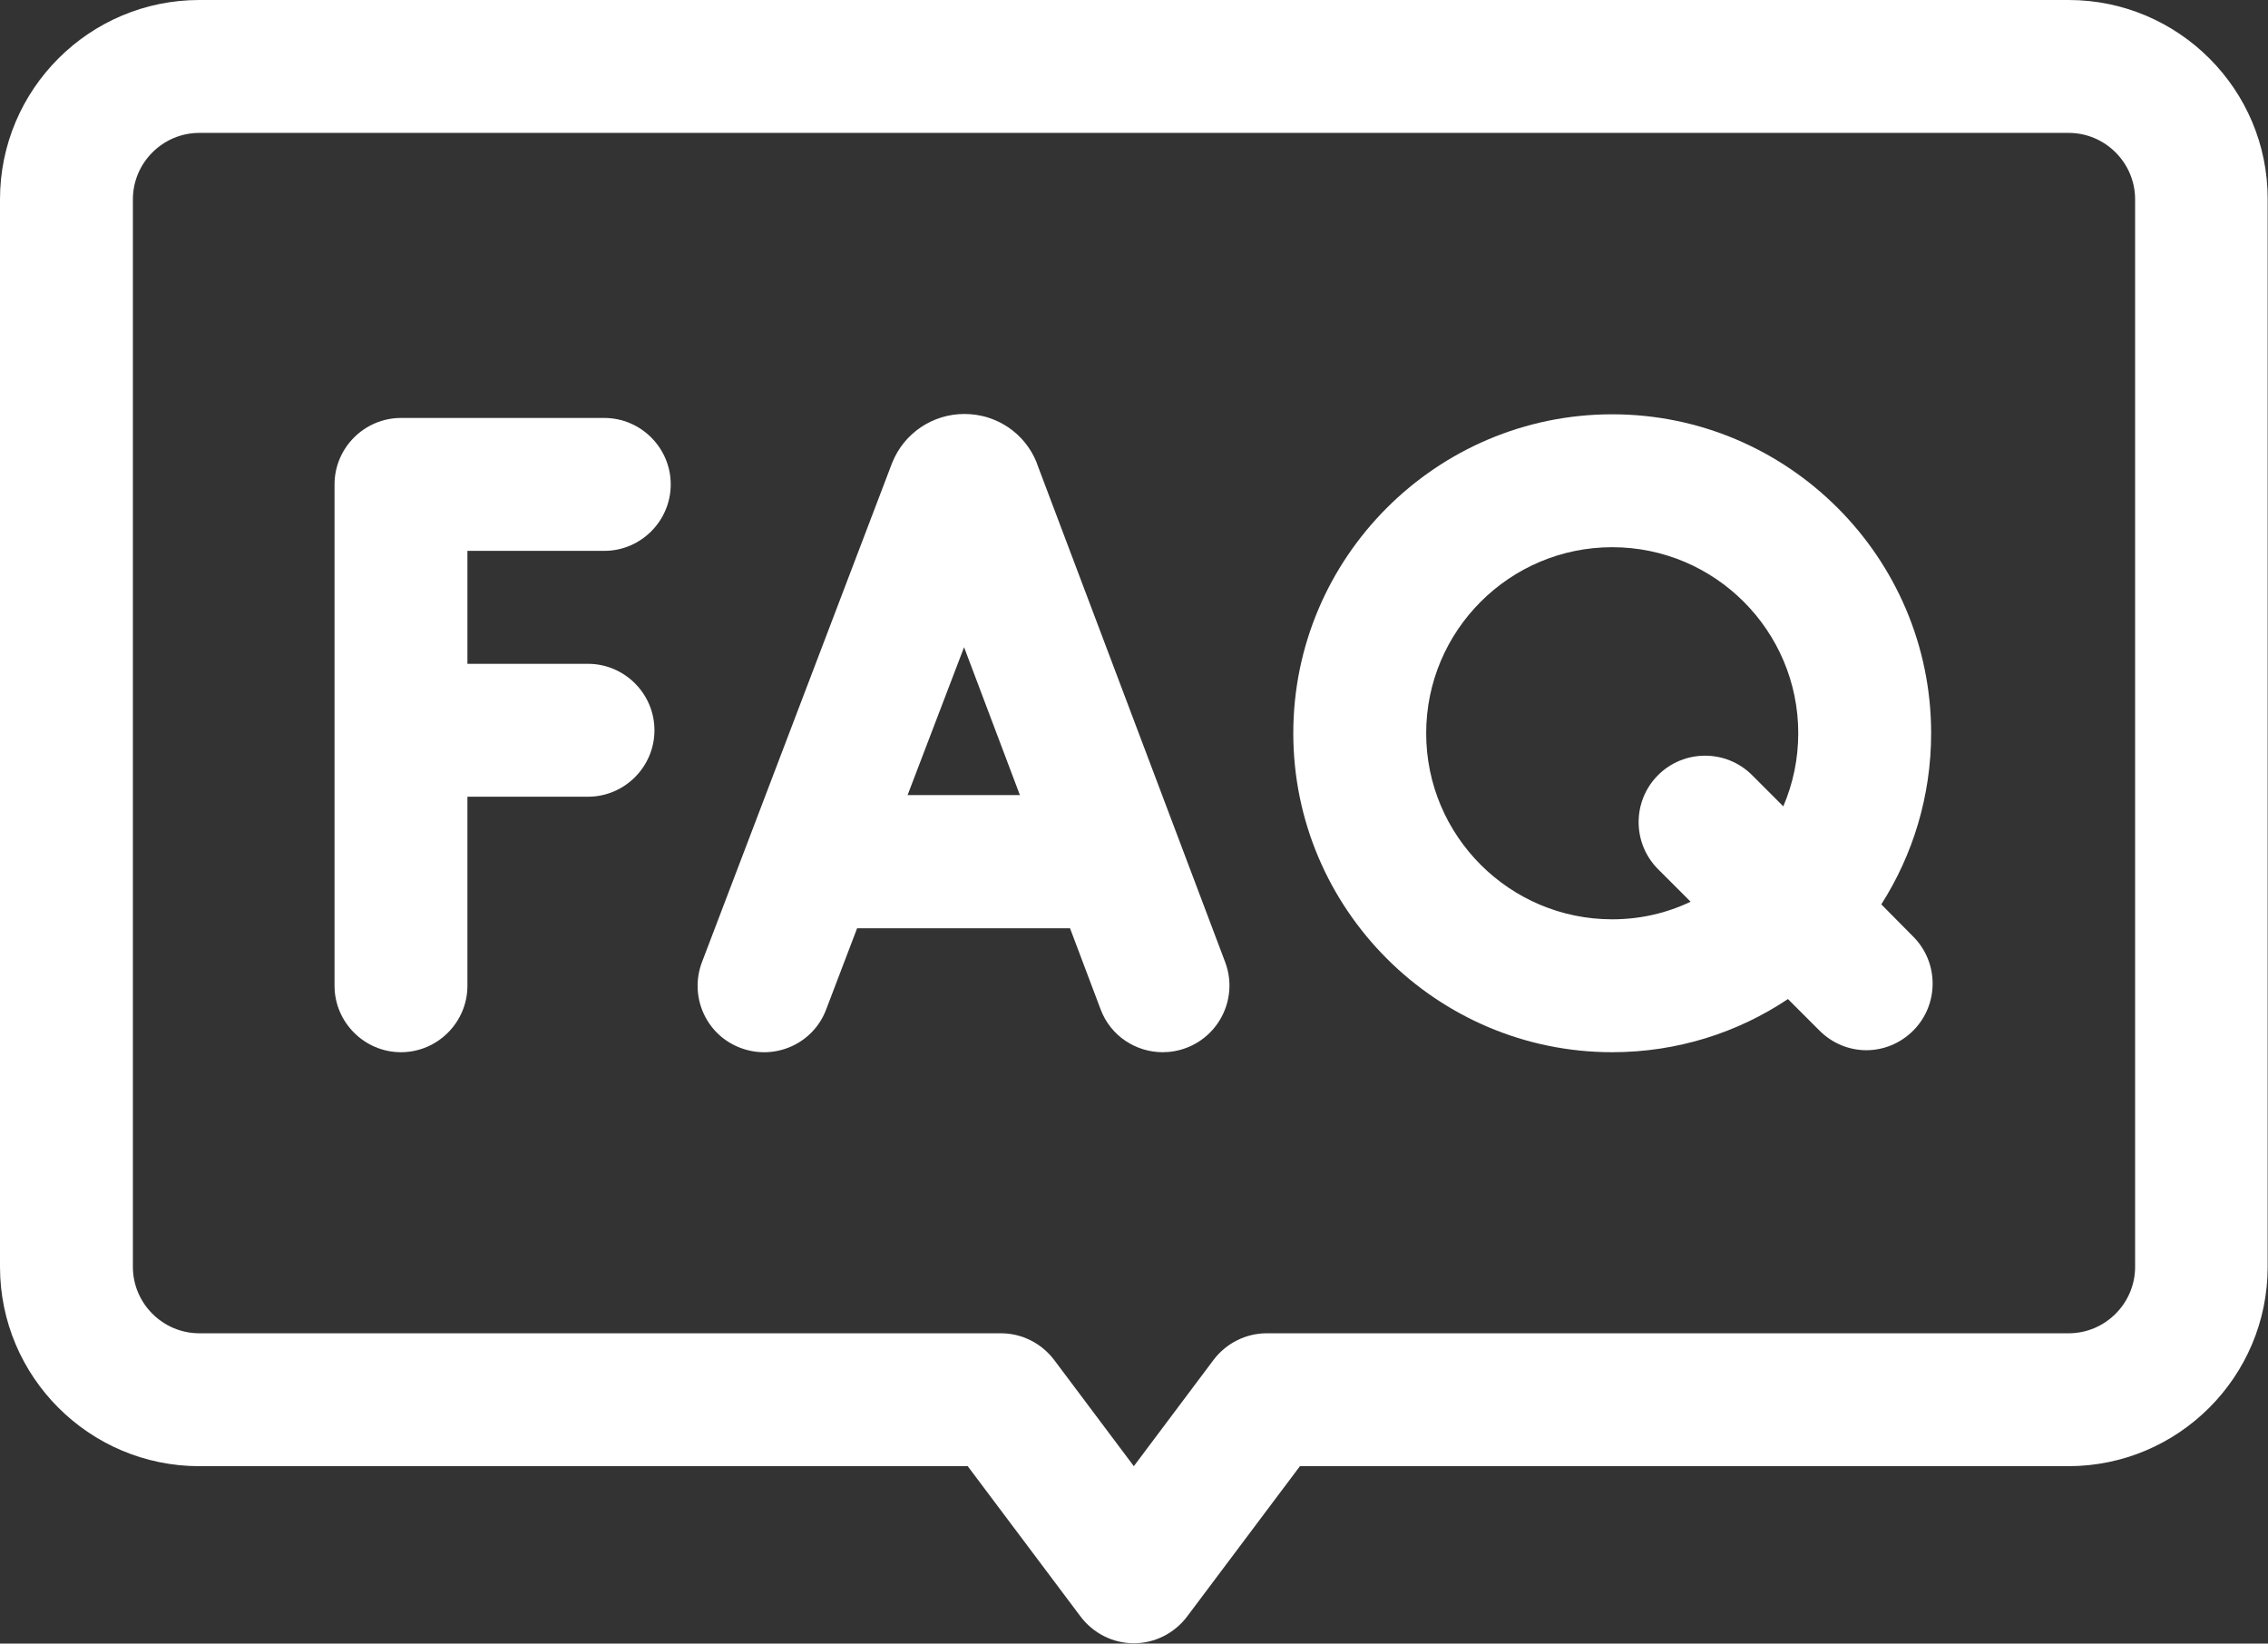
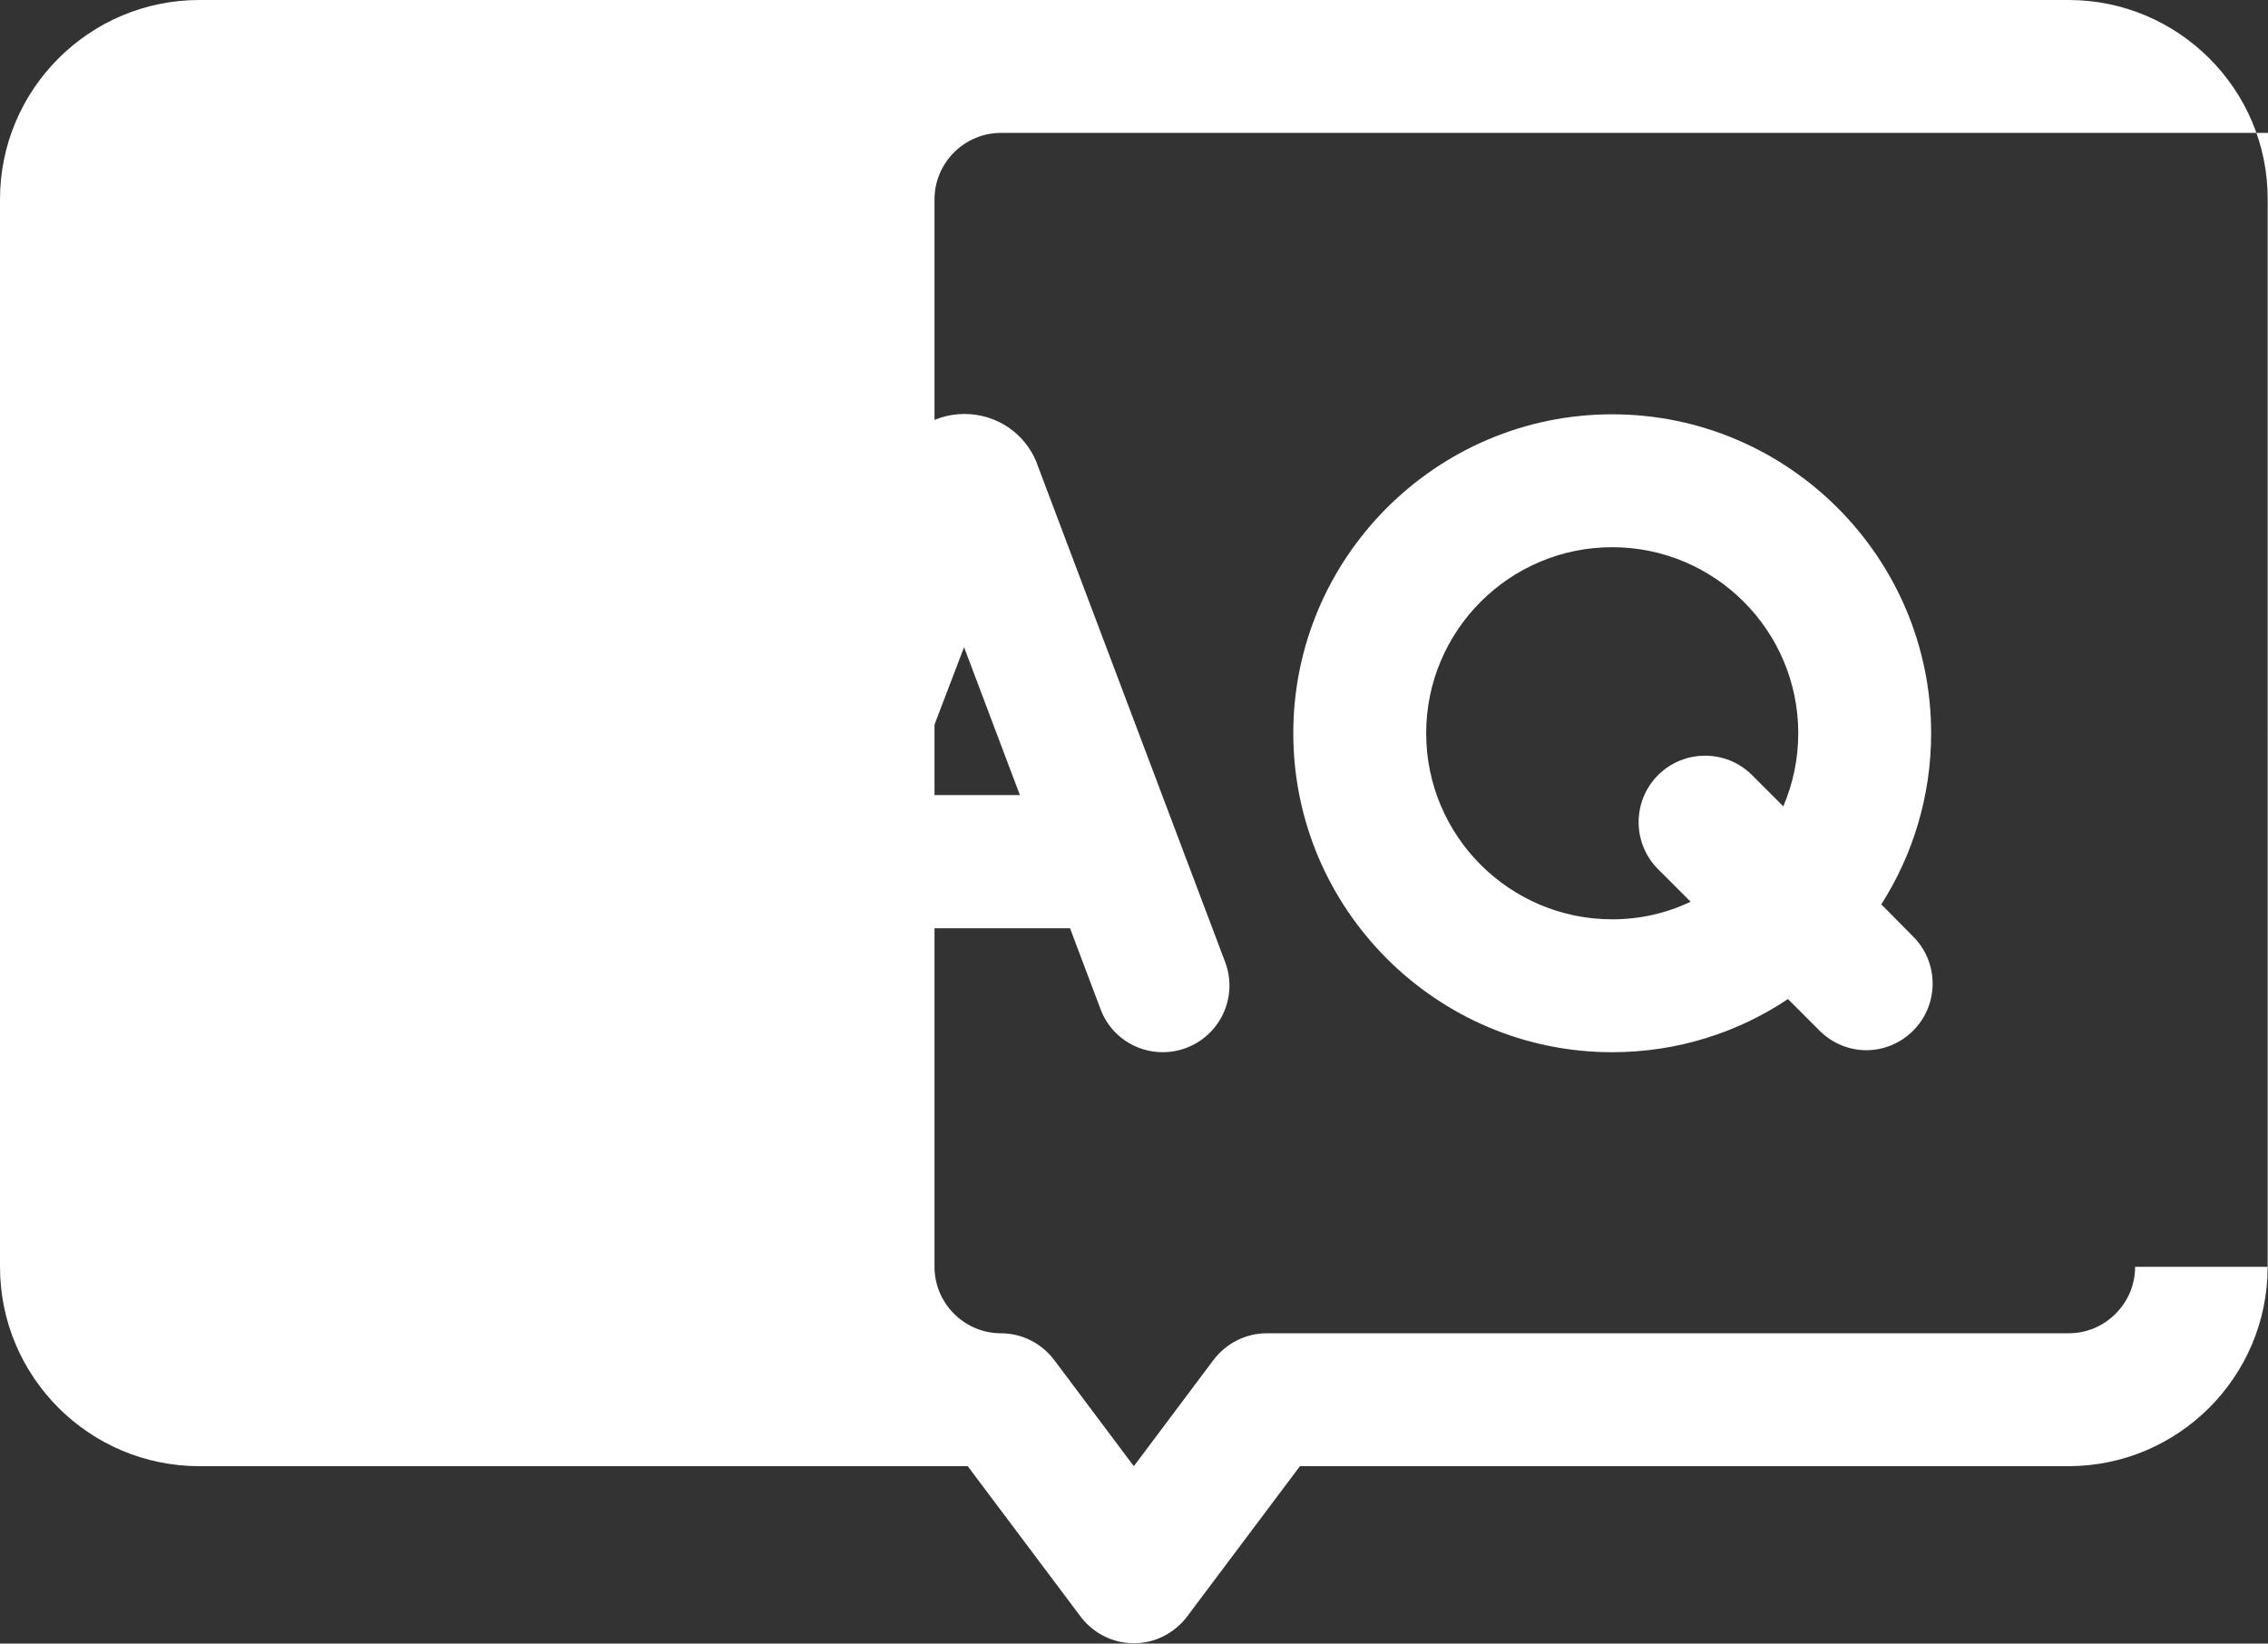
<svg xmlns="http://www.w3.org/2000/svg" version="1.1" id="svg3717" x="0px" y="0px" viewBox="0 0 682.7 494.7" style="enable-background:new 0 0 682.7 494.7;" xml:space="preserve">
  <rect x="0" y="0" width="682.7" height="494.7" fill="#333333" stroke="none" />
  <style type="text/css">
	.st0{fill:#FFFFFF;}
</style>
  <g>
-     <path class="st0" d="M622.7,0H60C26.9,0,0,26.9,0,60v321.3c0,33.1,26.9,60,60,60h231.3l34,45.3c3.8,5,9.7,8,16,8s12.2-3,16-8   l34-45.3h231.3c33.1,0,60-26.9,60-60V60C682.7,26.9,655.7,0,622.7,0z M642.7,381.3c0,11-9,20-20,20H381.3c-6.3,0-12.2,3-16,8   l-24,32l-24-32c-3.8-5-9.7-8-16-8H60c-11,0-20-9-20-20V60c0-11,9-20,20-20h562.7c11,0,20,9,20,20V381.3z" />
+     <path class="st0" d="M622.7,0H60C26.9,0,0,26.9,0,60v321.3c0,33.1,26.9,60,60,60h231.3l34,45.3c3.8,5,9.7,8,16,8s12.2-3,16-8   l34-45.3h231.3c33.1,0,60-26.9,60-60V60C682.7,26.9,655.7,0,622.7,0z M642.7,381.3c0,11-9,20-20,20H381.3c-6.3,0-12.2,3-16,8   l-24,32l-24-32c-3.8-5-9.7-8-16-8c-11,0-20-9-20-20V60c0-11,9-20,20-20h562.7c11,0,20,9,20,20V381.3z" />
    <path class="st0" d="M312.2,139.7c-0.1-0.2-0.1-0.4-0.2-0.6c-3.6-8.8-12.1-14.5-21.7-14.5c0,0,0,0,0,0c-9.5,0-18.1,5.7-21.7,14.6   c-0.1,0.2-0.1,0.3-0.2,0.5l-57.1,149.9c-3.9,10.3,1.2,21.9,11.6,25.8c10.3,3.9,21.9-1.2,25.8-11.6l9.3-24.4h64.1l9.2,24.4   c3,8,10.6,12.9,18.7,12.9c2.3,0,4.7-0.4,7.1-1.3c10.3-3.9,15.6-15.4,11.7-25.8L312.2,139.7z M273.2,239.3l17-44.5l16.8,44.5H273.2z   " />
-     <path class="st0" d="M181.9,165.8c11,0,20-9,20-20s-9-20-20-20h-61.2c-11,0-20,9-20,20v150.9c0,11,9,20,20,20s20-9,20-20v-56.9H177   c11,0,20-9,20-20s-9-20-20-20h-36.3v-34H181.9z" />
    <path class="st0" d="M566.3,272.2c9.5-14.9,15-32.6,15-51.5c0-52.9-43.1-96-96-96c-52.9,0-96,43.1-96,96c0,52.9,43.1,96,96,96   c19.6,0,37.8-5.9,52.9-16l9.5,9.5c3.9,3.9,9,5.9,14.1,5.9s10.2-2,14.1-5.9c7.8-7.8,7.8-20.5,0-28.3L566.3,272.2z M485.3,276.7   c-30.9,0-56-25.1-56-56c0-30.9,25.1-56,56-56s56,25.1,56,56c0,7.8-1.6,15.2-4.5,22l-9.4-9.4c-7.8-7.8-20.5-7.8-28.3,0   s-7.8,20.5,0,28.3l9.8,9.8C501.8,274.8,493.8,276.7,485.3,276.7z" />
  </g>
</svg>